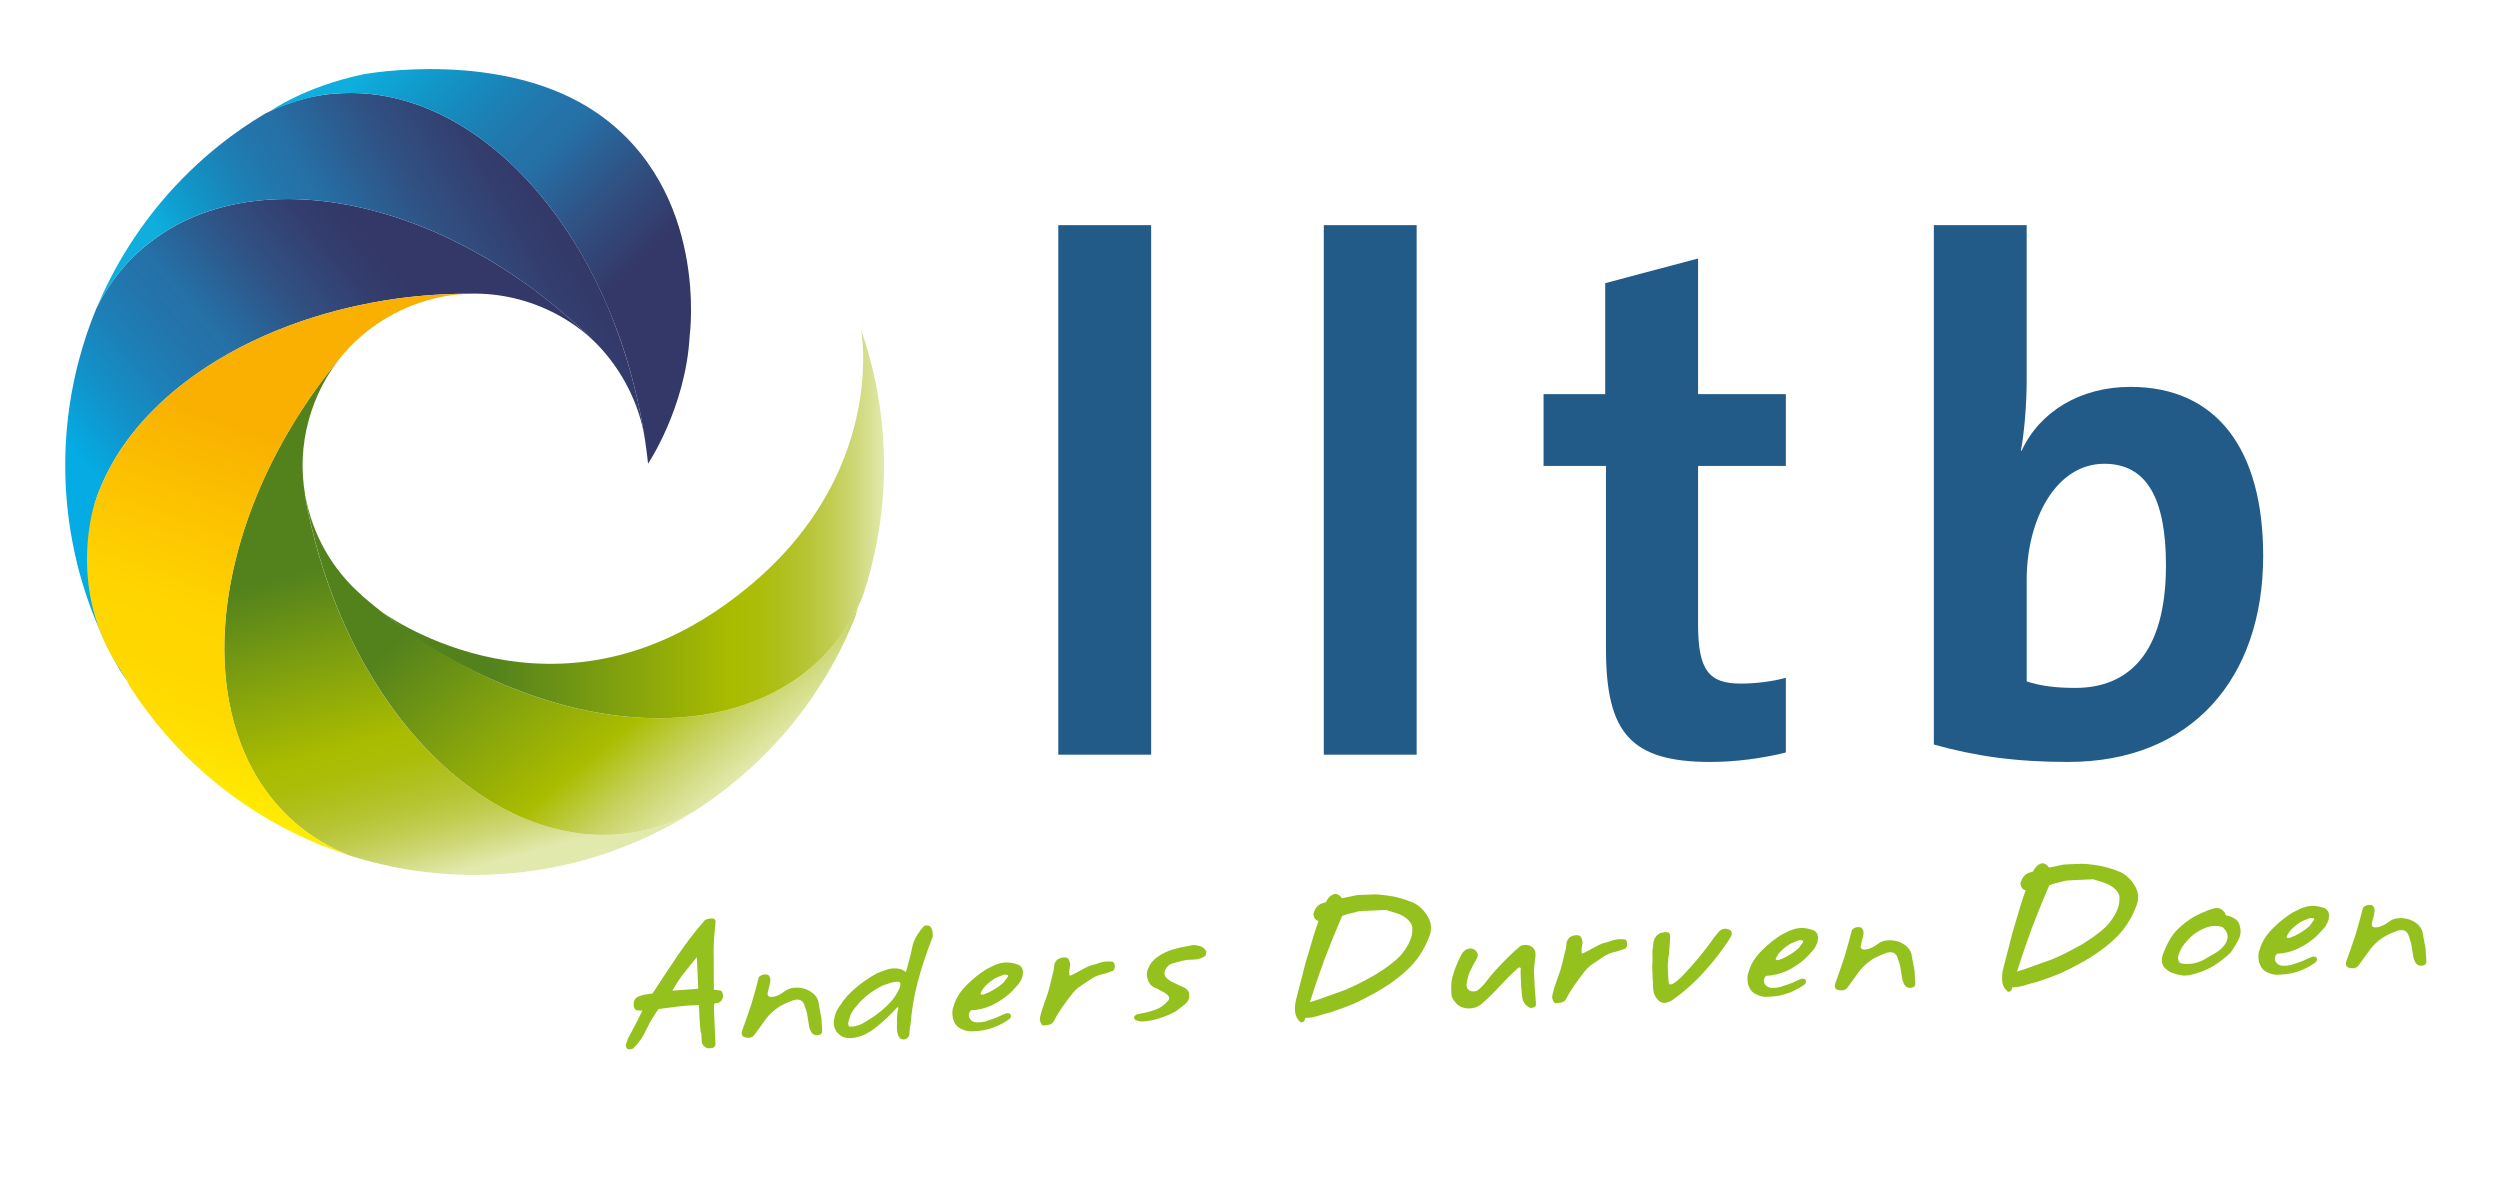
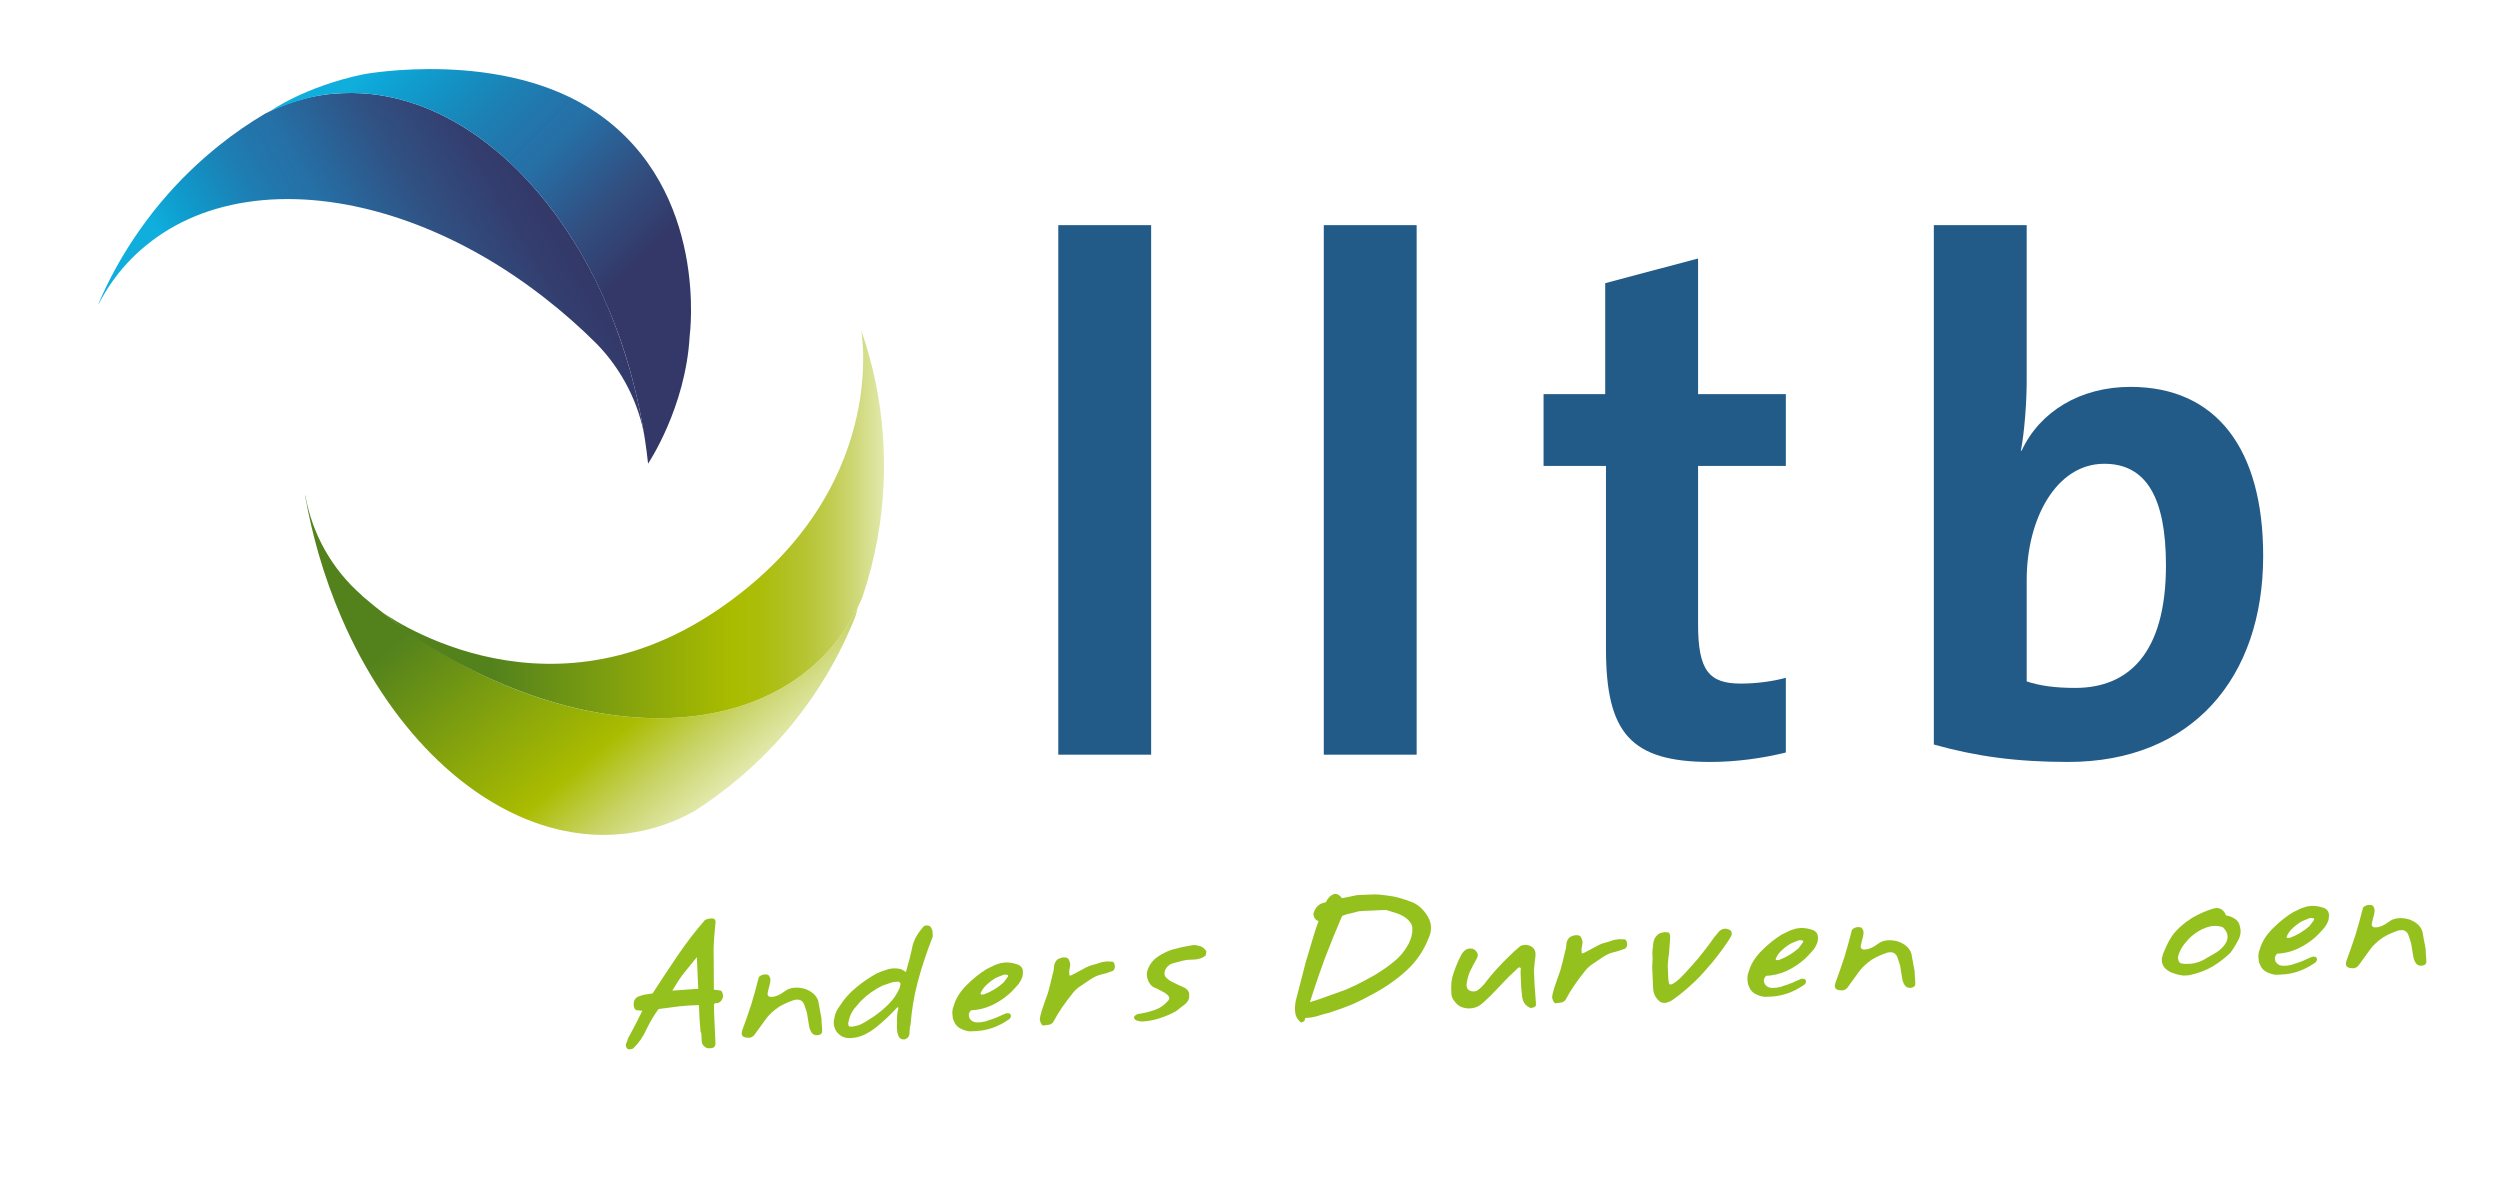
<svg xmlns="http://www.w3.org/2000/svg" version="1.1" id="Laag_1" x="0px" y="0px" viewBox="0 0 595.28 283.46" style="enable-background:new 0 0 595.28 283.46;" xml:space="preserve">
  <style type="text/css">
	.st0{fill:none;}
	.st1{fill:url(#SVGID_1_);}
	.st2{fill:url(#SVGID_00000063605938632172952990000012418701041836807093_);}
	.st3{fill:url(#SVGID_00000178206285214638032120000005572408497132869268_);}
	.st4{fill:url(#SVGID_00000003826604646184865150000000041224682758982820_);}
	.st5{fill:url(#SVGID_00000150822667637278209230000009135996027943056822_);}
	.st6{fill:url(#SVGID_00000090265065103881172300000001533699023441225861_);}
	.st7{fill:url(#SVGID_00000170246431730739684110000018368858511676888224_);}
	.st8{fill:#225B88;}
	.st9{fill:#95C11F;}
</style>
  <rect y="0" class="st0" width="595.28" height="283.46" />
  <g>
    <g>
      <g>
        <linearGradient id="SVGID_1_" gradientUnits="userSpaceOnUse" x1="9.037" y1="136.729" x2="114.114" y2="48.559">
          <stop offset="0.187" style="stop-color:#05ABE3" />
          <stop offset="0.19" style="stop-color:#05AAE2" />
          <stop offset="0.29" style="stop-color:#1291C8" />
          <stop offset="0.38" style="stop-color:#1D7FB6" />
          <stop offset="0.457" style="stop-color:#2374AB" />
          <stop offset="0.511" style="stop-color:#2570A7" />
          <stop offset="0.515" style="stop-color:#256FA5" />
          <stop offset="0.647" style="stop-color:#315082" />
          <stop offset="0.75" style="stop-color:#333E6F" />
          <stop offset="0.813" style="stop-color:#333868" />
        </linearGradient>
-         <path class="st1" d="M29.99,161.7c-0.51-0.71-0.99-1.42-1.46-2.15c-2.23-3.86-4.16-7.87-5.82-11.96     c-7.97-19.62-9.36-41.45-3.88-61.98c1.1-4.11,2.45-8.16,4.1-12.14c0.15-0.3,0.3-0.6,0.45-0.89c2.12-4.12,4.81-7.89,8.14-11.22     c1.31-1.31,2.7-2.5,4.14-3.62c3.81-2.97,8.05-5.29,12.64-6.97c0.47-0.18,0.95-0.33,1.43-0.49c9.24-3.08,19.75-3.66,30.76-1.9     c9.89,1.58,20.16,5.06,30.26,10.32c6.41,3.34,12.74,7.4,18.86,12.16c4.27,3.33,8.44,6.98,12.44,10.97l-0.11-0.11     c-4.86-4.81-11.15-8.47-18.21-10.38c-3.49-0.94-7-1.4-10.45-1.43h-0.29c-6.36,0-12.48,0.35-18.48,1.19     c-7.91,1.11-15.46,2.92-22.51,5.31c-8.3,2.83-15.88,6.48-22.54,10.8c-9.43,6.12-17,13.58-22.04,21.94     c-0.34,0.57-0.67,1.15-0.98,1.72c-1.63,2.94-2.94,5.97-3.92,9.09" />
        <linearGradient id="SVGID_00000160888290630962282440000005796121112555589002_" gradientUnits="userSpaceOnUse" x1="117.93" y1="210.446" x2="83.999" y2="83.812">
          <stop offset="0.038" style="stop-color:#E2E9AD" />
          <stop offset="0.053" style="stop-color:#DCE49D" />
          <stop offset="0.092" style="stop-color:#CDD775" />
          <stop offset="0.131" style="stop-color:#C1CD52" />
          <stop offset="0.172" style="stop-color:#B7C536" />
          <stop offset="0.214" style="stop-color:#B0C020" />
          <stop offset="0.258" style="stop-color:#ACBD0A" />
          <stop offset="0.308" style="stop-color:#AABC00" />
          <stop offset="0.637" style="stop-color:#53821D" />
        </linearGradient>
-         <path style="fill:url(#SVGID_00000160888290630962282440000005796121112555589002_);" d="M165.25,193.18     c-2.37,1.3-4.85,2.42-7.41,3.29c-2.1,0.71-4.25,1.26-6.46,1.65c-4.31,0.76-8.62,0.86-12.9,0.38c-3.38-0.39-6.73-1.16-10.04-2.27     c-0.5-0.17-1-0.35-1.5-0.54c-8.57-3.17-16.75-8.65-24.11-16.01c-8.57-8.58-15.98-19.71-21.56-32.64     c-2.07-4.8-3.89-9.85-5.42-15.11c-1.3-4.52-2.39-9.21-3.25-14.02l0.04-0.16c-0.97-5.69-0.77-11.67,0.84-17.61     c1.6-5.89,4.46-11.3,8.13-15.69l0,0c-4.09,4.87-7.74,9.91-10.96,15.05c-3.17,5.07-5.92,10.23-8.22,15.41     c-3.18,7.15-5.52,14.32-7.03,21.36c-3.15,14.69-2.6,28.74,1.8,40.48c1.32,3.53,2.97,6.88,5,9.95c0.13,0.19,0.28,0.38,0.4,0.57     c2.3,3.36,5.01,6.42,8.18,9.08c3.74,3.14,7.91,5.56,12.39,7.33c2.54,0.82,5.11,1.52,7.69,2.12c1.89,0.44,3.78,0.82,5.68,1.15     c13.38,2.28,27.1,1.73,40.21-1.55c5.11-1.28,10.12-2.98,14.99-5.08C156.41,198.29,160.92,195.93,165.25,193.18" />
        <linearGradient id="SVGID_00000114051744764716967810000006370662038863098005_" gradientUnits="userSpaceOnUse" x1="42.901" y1="189.081" x2="89.432" y2="61.239">
          <stop offset="0" style="stop-color:#FFED00" />
          <stop offset="0.022" style="stop-color:#FFEA00" />
          <stop offset="0.108" style="stop-color:#FFDE00" />
          <stop offset="0.2" style="stop-color:#FFD700" />
          <stop offset="0.302" style="stop-color:#FFD500" />
          <stop offset="0.648" style="stop-color:#F9B000" />
        </linearGradient>
-         <path style="fill:url(#SVGID_00000114051744764716967810000006370662038863098005_);" d="M27.04,156.96     c-10.75-18.23-4.54-36.99-4.54-36.99c0.98-3.12,2.3-6.16,3.92-9.09c0.31-0.58,0.64-1.15,0.98-1.72     c5.04-8.36,12.6-15.83,22.04-21.95c6.66-4.32,14.24-7.97,22.54-10.79c7.05-2.4,14.59-4.21,22.51-5.31     c6-0.84,12.41-1.19,18.77-1.19l-0.4,0c-12.04,0.04-23.56,5.51-31.22,14.53l0,0c-4.09,4.87-7.75,9.91-10.96,15.05     c-3.17,5.07-5.92,10.23-8.22,15.41c-3.18,7.15-5.52,14.32-7.03,21.36c-3.14,14.69-2.6,28.74,1.8,40.48     c1.32,3.53,2.97,6.88,5,9.95c0.13,0.19,0.28,0.38,0.41,0.57c2.29,3.36,5.01,6.42,8.18,9.08c3.74,3.14,7.91,5.56,12.39,7.33     c-2.23-0.71-4.43-1.51-6.61-2.38c-9.29-3.75-18.18-8.97-26.26-15.77c-3.89-3.26-7.46-6.76-10.7-10.47     c-3.15-3.58-5.99-7.37-8.53-11.29c-0.38-0.68-0.75-1.36-1.1-2.06" />
        <linearGradient id="SVGID_00000087406553021369654020000007633804935751893898_" gradientUnits="userSpaceOnUse" x1="41.714" y1="104.365" x2="133.24" y2="51.522">
          <stop offset="0.2" style="stop-color:#0FAEDD" />
          <stop offset="0.258" style="stop-color:#0EA0D1" />
          <stop offset="0.348" style="stop-color:#158DC0" />
          <stop offset="0.43" style="stop-color:#1E7DB2" />
          <stop offset="0.5" style="stop-color:#2374AA" />
          <stop offset="0.549" style="stop-color:#2570A7" />
          <stop offset="0.556" style="stop-color:#256FA5" />
          <stop offset="0.752" style="stop-color:#315082" />
          <stop offset="0.906" style="stop-color:#333E6F" />
          <stop offset="1" style="stop-color:#333868" />
        </linearGradient>
        <path style="fill:url(#SVGID_00000087406553021369654020000007633804935751893898_);" d="M150.94,91.66     c1.08,4.24,1.97,8.59,2.64,13.07l-0.04-0.3c-1.34-8.43-5.56-16.54-11.5-22.6l0,0c-4-4-8.18-7.65-12.45-10.97     c-6.11-4.76-12.44-8.83-18.85-12.17c-10.1-5.26-20.37-8.73-30.26-10.31c-11.01-1.76-21.52-1.17-30.76,1.9     c-0.48,0.16-0.96,0.31-1.43,0.49c-4.58,1.68-8.82,4-12.63,6.97c-1.44,1.12-2.83,2.31-4.13,3.62c-3.33,3.33-6.02,7.1-8.15,11.22     c0.04-0.14,0.08-0.28,0.13-0.42c2.34-5.42,5.2-10.69,8.59-15.72c1.91-2.84,3.98-5.61,6.24-8.3c4.25-5.07,8.91-9.58,13.88-13.55     c3.48-2.79,7.13-5.29,10.9-7.53c0.9-0.46,1.81-0.88,2.73-1.28c3.5-1.5,7.16-2.6,10.99-3.17c1.62-0.24,3.23-0.37,4.84-0.43     c5.83-0.24,11.61,0.66,17.22,2.59l0.49,0.16c11.46,4.08,22.19,12.38,31.11,23.78c5.64,7.2,10.56,15.62,14.49,25     C147.33,79.37,149.34,85.38,150.94,91.66" />
        <linearGradient id="SVGID_00000114035514585736320490000007593951487919589770_" gradientUnits="userSpaceOnUse" x1="84.029" y1="6.811" x2="170.965" y2="93.747">
          <stop offset="0.077" style="stop-color:#0FAEDD" />
          <stop offset="0.116" style="stop-color:#0EA5D6" />
          <stop offset="0.218" style="stop-color:#1490C2" />
          <stop offset="0.309" style="stop-color:#1D7FB3" />
          <stop offset="0.384" style="stop-color:#2374AA" />
          <stop offset="0.434" style="stop-color:#2570A7" />
          <stop offset="0.59" style="stop-color:#324E80" />
          <stop offset="0.714" style="stop-color:#333868" />
        </linearGradient>
        <path style="fill:url(#SVGID_00000114035514585736320490000007593951487919589770_);" d="M164.22,79.98     c0,0,4.72-34.43-21.86-52.94c-22.39-15.59-55.78-9.36-55.78-9.36c-13.97,2.91-22.15,8.73-22.15,8.73c3.5-1.5,8.57-3.22,12.4-3.8     c1.61-0.24,3.23-0.37,4.84-0.43c5.83-0.24,11.61,0.66,17.22,2.59c0.16,0.06,0.33,0.1,0.49,0.16     c11.46,4.07,22.18,12.38,31.11,23.78c5.63,7.2,10.55,15.62,14.48,25c2.38,5.66,4.38,11.67,5.97,17.95     c1.08,4.24,1.97,8.59,2.64,13.07c0.29,1.9,0.53,3.79,0.73,5.67C154.31,110.4,163.28,97.1,164.22,79.98z" />
        <linearGradient id="SVGID_00000036945278802269606310000015241605479450178740_" gradientUnits="userSpaceOnUse" x1="174.09" y1="186.854" x2="98.217" y2="96.432">
          <stop offset="0" style="stop-color:#E2E9AD" />
          <stop offset="0.106" style="stop-color:#C8D366" />
          <stop offset="0.225" style="stop-color:#AABC00" />
          <stop offset="0.654" style="stop-color:#53821D" />
        </linearGradient>
        <path style="fill:url(#SVGID_00000036945278802269606310000015241605479450178740_);" d="M204.26,144.58     c-1.68,3.43-3.76,6.66-6.29,9.61c-1.59,1.84-3.32,3.51-5.15,5.04c-4.34,3.64-9.35,6.42-14.83,8.35c-0.92,0.33-1.86,0.64-2.8,0.92     c-8.86,2.61-18.86,3.17-29.33,1.76c-7.25-0.99-14.72-2.92-22.21-5.77c-8.9-3.39-17.82-8.08-26.38-14.06     c-3.75-2.61-7.44-5.46-11.03-8.55l-0.06-0.11c-7.04-6.11-11.8-14.5-13.45-23.68l-0.1-0.17c0.85,4.81,1.95,9.49,3.25,14.02     c1.52,5.27,3.35,10.31,5.42,15.12c5.57,12.92,12.99,24.04,21.56,32.63c7.35,7.36,15.54,12.85,24.1,16.01     c0.5,0.18,1,0.37,1.5,0.54c3.3,1.11,6.65,1.87,10.04,2.26c4.27,0.49,8.59,0.39,12.9-0.38c2.21-0.39,4.36-0.94,6.46-1.65     c2.57-0.87,5.04-1.98,7.42-3.29c3.71-2.36,7.28-5,10.7-7.9c4.17-3.53,8.11-7.44,11.75-11.77c3.42-4.07,6.43-8.35,9.08-12.78     c2.7-4.51,4.98-9.18,6.87-13.97C203.89,146.05,204.07,145.31,204.26,144.58" />
        <linearGradient id="SVGID_00000178163855265583857310000000144888360702567584_" gradientUnits="userSpaceOnUse" x1="210.497" y1="124.855" x2="90.638" y2="124.855">
          <stop offset="0" style="stop-color:#E2E9AD" />
          <stop offset="0.016" style="stop-color:#DCE49D" />
          <stop offset="0.06" style="stop-color:#CDD775" />
          <stop offset="0.104" style="stop-color:#C1CD52" />
          <stop offset="0.15" style="stop-color:#B7C536" />
          <stop offset="0.197" style="stop-color:#B0C020" />
          <stop offset="0.246" style="stop-color:#ACBD0A" />
          <stop offset="0.302" style="stop-color:#AABC00" />
          <stop offset="0.78" style="stop-color:#53821D" />
        </linearGradient>
        <path style="fill:url(#SVGID_00000178163855265583857310000000144888360702567584_);" d="M90.64,145.51l6.32,4.92     c8.57,5.97,17.79,10.66,26.69,14.05c7.49,2.85,14.96,4.78,22.21,5.77c10.48,1.42,20.47,0.86,29.33-1.76     c0.95-0.28,1.88-0.59,2.81-0.92c5.48-1.94,10.48-4.72,14.83-8.35c1.83-1.53,3.55-3.2,5.15-5.04c2.54-2.94,4.61-6.18,6.29-9.61     c0.37-0.76,0.73-1.52,1.05-2.31c1.57-4.63,2.79-9.35,3.64-14.11c2.97-16.54,1.64-33.61-3.88-49.46c0,0,7.08,38.72-34.52,66.75     C128.44,173.8,90.64,145.51,90.64,145.51z" />
      </g>
      <g>
        <path class="st8" d="M251.99,179.7V53.61h22.11V179.7H251.99z" />
        <path class="st8" d="M315.21,179.7V53.61h22.11V179.7H315.21z" />
        <path class="st8" d="M407.27,181.43c-19,0-24.87-6.91-24.87-26.95v-43.53h-14.86v-17.1h14.68V67.42l22.11-5.87v32.3h20.9v17.1     h-20.9v37.66c0,11.05,2.59,14.16,10.19,14.16c3.63,0,7.6-0.52,10.71-1.38v17.79C419.71,180.56,413.31,181.43,407.27,181.43z" />
        <path class="st8" d="M492.43,181.43c-12.44,0-22.11-1.38-31.96-4.15V53.61h22.11v36.96c0,5.18-0.52,12.26-1.38,16.75h0.17     c4.32-9.33,13.99-15.2,25.91-15.2c20.55,0,31.61,14.86,31.61,40.25C538.89,161.39,521.96,181.43,492.43,181.43z M501.06,110.43     c-11.57,0-18.48,13.3-18.48,27.64v24.18c3.11,1.04,6.74,1.55,11.57,1.55c12.44,0,21.59-7.95,21.59-29.19     C515.74,118.55,511.08,110.43,501.06,110.43z" />
      </g>
    </g>
    <g>
      <path class="st9" d="M169.98,235.66l1.29,0.15c0.43-0.02,0.7,0.26,0.82,0.84l0.09,0.45c0.01,0.28-0.09,0.61-0.3,0.97    c-0.21,0.37-0.55,0.64-1.01,0.8l-0.25-0.02l-0.14,0.01c-0.31,0.01-0.47,0.18-0.48,0.51l0.02,0.52l-0.01,0.56l0.36,8.24    c-0.12,0.5-0.4,0.79-0.84,0.88l-0.59,0.03c-0.33,0.01-0.54,0-0.63-0.04c-0.79-0.39-1.2-0.95-1.23-1.7l-0.05-1.08    c-0.01-0.23-0.02-0.46-0.03-0.7c-0.1-0.23-0.16-0.39-0.2-0.48l-0.24-3.1l-0.14-3.18l-2.47,0.11l-2.36,0.21l-4.79,0.63    c-1.01,1.37-1.98,3-2.9,4.88c-0.76,1.74-1.83,3.25-3.19,4.55l-0.73,0.17c-0.28,0.01-0.52-0.07-0.71-0.25    c-0.12-0.16-0.21-0.38-0.27-0.65l0.08-0.49c0.2-0.33,0.33-0.71,0.41-1.14l1.75-3.26l1.71-3.4l-1.16-0.12    c-0.4,0.02-0.68-0.25-0.84-0.8l-0.06-0.56l0.04-0.63c0.1-0.42,0.33-0.78,0.69-1.08c0.43-0.25,1.02-0.46,1.76-0.64l2.01-0.3    l2.89-4.43l2.99-4.47c2.1-3.1,4.3-5.96,6.59-8.58l0.58-0.23c0.25-0.08,0.58-0.13,0.97-0.15c0.63-0.03,0.96,0.24,0.98,0.8    l-0.37,4.11c-0.04,0.68-0.08,1.36-0.09,2.03c-0.02,0.68-0.01,1.33,0.01,1.96L169.98,235.66z M160.09,235.88l6.17-0.44l-0.33-7.54    l-3.13,3.87c-0.47,0.61-0.92,1.23-1.35,1.88C161.03,234.3,160.58,235.04,160.09,235.88z" />
      <path class="st9" d="M183.31,237.36l0.46,0.01c0.93-0.04,1.95-0.48,3.06-1.32c0.68-0.54,1.51-0.84,2.51-0.88    c0.67-0.03,1.37,0.04,2.07,0.22c0.71,0.18,1.42,0.54,2.15,1.1c0.6,0.49,1.03,1.1,1.27,1.83l0.32,1.77l0.45,2.43l0.06,1.33    l0.09,1.19l0,0.7c-0.05,0.38-0.37,0.62-0.95,0.74c-0.58,0.09-1.06-0.06-1.45-0.46c-0.3-0.41-0.52-0.9-0.66-1.48l-0.47-2.85    c-0.01-0.33-0.11-0.73-0.3-1.21l-0.4-1.21c-0.32-0.87-0.91-1.29-1.77-1.25c-0.4,0.02-0.74,0.09-1.04,0.22    c-1.31,0.48-2.38,0.98-3.22,1.5c-1.38,0.92-2.46,1.94-3.23,3.04l-2.61,3.61c-0.35,0.46-0.8,0.7-1.33,0.72l-0.77-0.07    c-0.61-0.11-0.93-0.43-0.95-0.94c-0.01-0.19,0.04-0.44,0.14-0.78c0.81-2.2,1.53-4.26,2.15-6.18l0.85-2.91l0.84-3.18    c0.05-0.49,0.5-0.84,1.35-1.04l0.84,0.07c0.24,0.06,0.45,0.35,0.63,0.88c0.08,0.28,0.05,0.72-0.08,1.33l-0.27,0.99l-0.21,0.88    l-0.08,0.49C182.77,237.01,182.96,237.24,183.31,237.36z" />
      <path class="st9" d="M222.11,222.98l-1.07,2.84l-0.96,2.8c-0.56,1.61-1.12,3.5-1.68,5.67c-0.78,3.02-1.3,6.21-1.58,9.58l-0.2,1.02    l-0.06,1.02c0.03,0.72-0.31,1.24-1.02,1.55c-0.49,0.09-0.9,0.02-1.23-0.23c-0.44-0.45-0.68-1.21-0.73-2.28l-0.02-0.56l0.04-0.67    c-0.04-0.86-0.03-1.54,0.02-2.03c0.05-0.49,0.15-1.06,0.31-1.69c-0.1-0.11-0.18-0.17-0.25-0.16c-1.65,1.8-3.35,3.4-5.11,4.8    c-0.97,0.77-1.95,1.37-2.93,1.81c-0.98,0.44-2.01,0.68-3.08,0.73c-0.7,0.03-1.3-0.06-1.81-0.27c-0.51-0.21-1.02-0.62-1.54-1.23    c-0.42-0.63-0.65-1.3-0.68-2c-0.02-0.42,0.02-0.81,0.12-1.16c0.16-1.08,0.61-2.09,1.34-3.04c0.98-1.58,2.29-3.06,3.94-4.41    c1.46-1.21,3.07-2.31,4.82-3.29l1.13-0.47l1.72-0.57l0.8-0.14l0.49-0.02c0.56-0.02,1.15,0.05,1.76,0.24l0.68,0.39l0.39,0.23    c0.73-2.53,1.23-4.51,1.51-5.96c0.28-1.45,1.1-2.99,2.48-4.64c0.22-0.31,0.52-0.48,0.89-0.49c0.26-0.01,0.53,0.05,0.81,0.17    c0.19,0.16,0.39,0.5,0.6,1.02l0.05,0.45l0.03,0.59L222.11,222.98z M214.24,235.19l0.17-0.82c0.06-0.19-0.08-0.39-0.41-0.62    l-0.84,0.04c-0.37,0.02-0.76,0.1-1.18,0.26l-1.86,0.64c-1.94,0.95-3.66,2.18-5.16,3.69l-1.53,1.78c-0.42,0.53-0.78,1.18-1.07,1.93    c-0.02,0.07-0.09,0.31-0.21,0.73c-0.12,0.41-0.18,0.71-0.17,0.9c0.01,0.26,0.05,0.45,0.11,0.57c0.06,0.13,0.31,0.18,0.72,0.16    c0.33-0.01,0.78-0.1,1.35-0.25c0.58-0.15,1.23-0.46,1.95-0.91l2.01-1.29c1.36-0.95,2.56-1.96,3.59-3.03    C212.77,237.91,213.6,236.65,214.24,235.19z" />
      <path class="st9" d="M240.39,236.58c-1.33,1.17-2.8,2.13-4.42,2.88c-1.53,0.67-3.11,1.04-4.74,1.11    c-0.38,0.34-0.56,0.74-0.54,1.18c0.01,0.26,0.07,0.49,0.17,0.69c0.2,0.34,0.46,0.6,0.79,0.77c0.32,0.17,0.73,0.25,1.22,0.23    l0.45-0.02c0.12,0,0.23-0.01,0.35-0.02c0.16-0.05,0.33-0.09,0.5-0.11c0.17-0.02,0.32-0.04,0.45-0.07    c0.13-0.03,0.34-0.11,0.64-0.23c0.83-0.24,1.6-0.52,2.31-0.82l0.89-0.42l1.1-0.46c0.51-0.09,0.86-0.01,1.06,0.23l0.09,0.38    c0.01,0.32-0.17,0.62-0.56,0.89c-2.49,1.7-5.11,2.62-7.86,2.73l-0.66,0.03l-0.66,0.03c-0.7-0.04-1.43-0.25-2.2-0.64    c-0.71-0.32-1.24-0.87-1.58-1.65l-0.31-0.79l-0.11-1.01c-0.02-0.42-0.01-0.72,0.03-0.91c0.01-0.26,0.1-0.59,0.27-0.99    c0.48-1.77,1.51-3.44,3.07-5c1.56-1.56,3.16-2.85,4.8-3.85l2.06-1l1.28-0.41l1.04-0.15c1.05-0.04,2.09,0.13,3.14,0.53    c0.71,0.32,1.09,0.89,1.12,1.73l-0.1,1.02c-0.29,0.89-0.73,1.66-1.33,2.29l-0.94,1.02L240.39,236.58z M238.88,234.04l0.36-0.47    l0.59-0.79c0.13-0.15,0.21-0.3,0.22-0.46c-0.01-0.19-0.35-0.27-1.02-0.24l-1.1,0.43l-0.55,0.23l-0.48,0.23    c-0.32,0.2-0.64,0.42-0.97,0.67c-0.33,0.25-0.66,0.53-1,0.85c-0.63,0.57-1.09,1.2-1.39,1.91c-0.11,0.26-0.05,0.4,0.16,0.41    l0.56-0.02C235.96,236.16,237.49,235.24,238.88,234.04z" />
      <path class="st9" d="M254.65,232.31c0.19,0.06,0.95-0.29,2.27-1.04c1.33-0.76,2.27-1.22,2.82-1.38l1.34-0.37l1.17-0.4l1.25-0.19    l1.4,0.04c0.17,0.06,0.32,0.23,0.47,0.51l0.1,0.77c-0.05,0.42-0.21,0.73-0.48,0.93c-1.03,0.4-1.95,0.68-2.74,0.85    c-0.8,0.18-1.66,0.56-2.59,1.16l-1.16,0.79l-1.12,0.75c-0.77,0.48-1.45,1.09-2.02,1.84l-1.29,1.67l-1.19,1.66    c-0.75,1.08-1.44,2.24-2.09,3.46c-0.22,0.31-0.55,0.53-0.99,0.64l-1.18,0.16c-0.23,0.06-0.41,0-0.53-0.15l-0.3-0.48l-0.21-0.76    l0.11-0.74l0.18-0.68l0.21-0.78l0.71-2.07l0.75-2.11c0.18-0.62,0.36-1.3,0.54-2.03c0.28-1.09,0.47-1.87,0.56-2.35    c0.19-0.55,0.3-1.14,0.34-1.78c-0.02-0.54,0.2-1.09,0.67-1.65c0.2-0.22,0.65-0.41,1.35-0.59l0.39-0.02c0.42-0.02,0.76,0.1,1,0.35    c0.28,0.47,0.43,0.95,0.45,1.44l-0.11,0.63l-0.14,0.91L254.65,232.31z" />
      <path class="st9" d="M287.11,227.49c-0.34,0.29-0.74,0.52-1.19,0.69c-0.46,0.17-0.93,0.26-1.42,0.29l-0.63,0.03l-0.45,0.02    l-0.63,0.03l-1.15,0.19l-2.47,0.67c-0.77,0.22-1.35,0.76-1.76,1.62c-0.06,0.17-0.11,0.42-0.14,0.78c0.01,0.33,0.12,0.61,0.32,0.86    c0.32,0.38,0.78,0.74,1.36,1.06l1.52,0.74l1.55,0.7c0.51,0.26,0.88,0.66,1.11,1.21l0.03,0.77c0.03,0.72-0.27,1.35-0.9,1.89    l-2.3,1.78c-1.28,0.69-2.6,1.25-3.98,1.68c-1.38,0.43-2.75,0.68-4.1,0.74l-0.56-0.08l-0.57-0.15c-0.35-0.05-0.6-0.29-0.73-0.7    c-0.01-0.28,0.26-0.56,0.8-0.84c1.41-0.2,2.77-0.52,4.07-0.96c1.3-0.44,2.4-1.21,3.31-2.29c0.13-0.17,0.21-0.37,0.22-0.6    c-0.02-0.35-0.35-0.74-1-1.18l-2.04-1.1c-0.92-0.24-1.59-0.86-2-1.87c-0.18-0.48-0.28-0.91-0.3-1.28    c-0.02-0.54,0.07-1.04,0.29-1.52c0.44-1.16,1.2-2.11,2.26-2.84c1.07-0.73,2.21-1.3,3.44-1.71l2.33-0.59l2.71-0.5    c0.49-0.02,1.03,0.06,1.62,0.24c0.59,0.18,1.1,0.59,1.52,1.23L287.11,227.49z" />
      <path class="st9" d="M310.81,242.4l-0.12,0.36l-0.06,0.28c-0.13,0.15-0.33,0.27-0.58,0.38c-0.21,0.08-0.38,0.02-0.53-0.19    c-0.73-0.67-1.11-1.51-1.16-2.54c-0.05-1.07,0.06-2.07,0.33-2.99l1.47-5.66c0.43-1.86,0.93-3.64,1.48-5.35l1.1-3.72    c0.39-1.32,0.8-2.54,1.24-3.66c-0.71-0.18-1.13-0.73-1.26-1.66c0.3-1.2,0.93-2.03,1.89-2.5l1.1-0.33    c0.19-0.43,0.45-0.82,0.79-1.19c0.33-0.36,0.78-0.63,1.33-0.79c0.63-0.03,1.2,0.32,1.72,1.04l1.7-0.35l1.84-0.39    c0.51-0.02,1.19-0.05,2.03-0.09c0.84-0.04,1.41-0.06,1.71-0.07c0.88-0.04,1.94,0.03,3.16,0.21c1.1,0.12,2.2,0.32,3.3,0.63    c1.1,0.3,2.2,0.69,3.32,1.15c1.43,0.73,2.59,1.88,3.47,3.45c0.2,0.39,0.36,0.76,0.47,1.12c0.11,0.36,0.17,0.76,0.19,1.2    c0.04,0.82-0.13,1.63-0.49,2.44c-1.19,3.13-2.98,5.77-5.36,7.93c-2.38,2.16-5.07,4.04-8.08,5.63c-1.43,0.81-2.97,1.59-4.62,2.33    c-1.54,0.65-3.38,1.33-5.54,2.03c-1.29,0.31-2.35,0.62-3.18,0.91l-1.28,0.27L310.81,242.4z M319.58,218.09    c-1.4,3.23-2.76,6.57-4.08,10.02c-0.29,0.78-0.76,2.08-1.39,3.88c-0.63,1.81-1.37,4.02-2.21,6.64l2.07-0.65l2.07-0.75l4.34-1.55    l2.47-1.12l2.43-1.26l2.22-1.22l2.18-1.42c1.67-1.17,2.9-2.18,3.68-3.03c0.78-0.85,1.47-1.84,2.08-2.96    c0.3-0.62,0.53-1.23,0.69-1.85c0.06-0.3,0.1-0.6,0.14-0.88c0.03-0.28,0.04-0.6,0.03-0.95c-0.02-0.49-0.22-0.99-0.61-1.5    c-0.38-0.51-0.95-0.98-1.69-1.41c-0.45-0.26-1.01-0.49-1.67-0.7l-2.3-0.71l-0.73,0.03l-0.63,0.03l-0.56,0.02l-0.45,0.02    l-0.38,0.02l-1.33,0.06l-1.26,0.05c-0.47,0.02-0.81,0.05-1.05,0.08c-0.23,0.03-0.64,0.13-1.21,0.3c-0.81,0.18-1.36,0.3-1.66,0.39    C320.23,217.88,319.83,218.01,319.58,218.09z" />
      <path class="st9" d="M365.35,229.91l-0.09,1.2l0.05,1.26l0.09,2.09l0.34,4.64c0.02,0.4-0.17,0.65-0.56,0.76l-0.52,0.16l-0.42-0.09    c-0.29-0.13-0.55-0.3-0.79-0.52c-0.66-0.6-1.01-1.44-1.05-2.53l-0.17-1.56l-0.06-1.32l-0.07-1.61l-0.03-0.73    c-0.01-0.3,0.01-0.64,0.06-1.02c-0.08-0.21-0.19-0.31-0.33-0.3l-0.31,0.12c-1.61,1.47-3.02,2.87-4.24,4.2    c-1.62,1.76-3.01,3.14-4.17,4.14c-0.89,0.83-1.91,1.26-3.04,1.31l-0.73,0l-0.84-0.17c-0.77-0.18-1.43-0.61-1.97-1.31    c-0.27-0.29-0.49-0.62-0.65-0.97c-0.17-0.35-0.26-0.76-0.28-1.23c-0.05-1.07-0.03-1.95,0.04-2.63c0.08-0.68,0.27-1.46,0.58-2.35    c0.31-0.89,0.62-1.68,0.93-2.38c0.31-0.7,0.64-1.38,1.01-2.02c0.5-0.77,1.14-1.17,1.91-1.2l0.56,0.05c0.59,0.18,1,0.58,1.24,1.2    c0.06,0.3,0.05,0.56-0.04,0.77l-0.32,0.68l-0.71,1.25l-0.8,1.64c-0.38,0.86-0.64,1.89-0.78,3.11c0.03,0.7,0.31,1.15,0.83,1.36    c0.29,0.13,0.59,0.18,0.92,0.17l0.69-0.14c0.88-0.6,1.67-1.38,2.35-2.35c0.66-0.87,1.39-1.74,2.19-2.62    c1.18-1.29,2.14-2.29,2.88-3c0.94-0.95,1.95-1.87,3.03-2.76c0.34-0.13,0.7-0.21,1.07-0.22c0.63-0.03,1.22,0.17,1.78,0.59    c0.44,0.4,0.67,0.92,0.7,1.55l-0.01,0.53l-0.17,1.27L365.35,229.91z" />
      <path class="st9" d="M376.63,227.02c0.19,0.06,0.95-0.29,2.27-1.04c1.33-0.76,2.27-1.22,2.82-1.38l1.34-0.37l1.17-0.4l1.25-0.2    l1.4,0.04c0.17,0.06,0.32,0.23,0.47,0.51l0.1,0.77c-0.05,0.42-0.21,0.73-0.48,0.93c-1.03,0.4-1.95,0.68-2.74,0.86    c-0.8,0.17-1.66,0.56-2.59,1.16l-1.15,0.79l-1.12,0.75c-0.77,0.48-1.45,1.09-2.02,1.84l-1.29,1.67l-1.19,1.66    c-0.75,1.08-1.44,2.24-2.09,3.46c-0.22,0.31-0.55,0.53-0.99,0.64l-1.18,0.16c-0.23,0.06-0.41,0-0.53-0.15l-0.3-0.48l-0.21-0.76    l0.11-0.75l0.18-0.68l0.21-0.78l0.71-2.07l0.75-2.11c0.18-0.62,0.36-1.29,0.54-2.03c0.28-1.09,0.47-1.88,0.56-2.35    c0.19-0.55,0.3-1.14,0.34-1.77c-0.02-0.54,0.2-1.09,0.67-1.65c0.2-0.22,0.65-0.42,1.35-0.59l0.39-0.02c0.42-0.02,0.76,0.1,1,0.35    c0.28,0.47,0.43,0.95,0.45,1.44l-0.11,0.63l-0.14,0.92L376.63,227.02z" />
      <path class="st9" d="M411.61,223.9l-1.31,1.91l-1.22,1.63l-1.32,1.67l-1.46,1.68c-0.55,0.65-1.13,1.29-1.73,1.91    c-0.6,0.62-1.27,1.26-2.01,1.93c-1.34,1.23-2.77,2.38-4.28,3.45c-0.41,0.3-0.92,0.53-1.54,0.7l-0.42,0.02    c-0.46,0.02-0.86-0.11-1.2-0.4c-0.94-0.8-1.44-1.84-1.49-3.12l-0.08-1.85l-0.04-0.84l-0.04-0.98l-0.06-1.36l0.09-1.96l-0.05-1.15    c-0.01-0.28,0.01-0.65,0.06-1.1c0.05-0.46,0.09-0.84,0.13-1.14c0.08-1.29,0.65-2.2,1.7-2.73c0.28-0.08,0.65-0.16,1.11-0.22    l0.77,0.07c0.28,0.04,0.44,0.4,0.47,1.1l-0.17,2.6l-0.09,1.05c0.01,0.26-0.05,0.69-0.17,1.3l-0.15,1.82l0.09,2.13l0.06,1.33    l0.14,0.76c0.08,0.28,0.25,0.37,0.5,0.29c0.74-0.17,1.85-1.07,3.35-2.7l1.9-2.11l1.27-1.46l1.92-2.43l0.86-1.16l0.96-1.34    l1.1-1.34c0.42-0.46,0.95-0.71,1.58-0.73c0.56,0.05,1.02,0.24,1.39,0.57l0.13,0.56c0.01,0.21-0.04,0.42-0.15,0.64L411.61,223.9z" />
      <path class="st9" d="M429.71,228.37c-1.32,1.17-2.8,2.13-4.42,2.88c-1.53,0.67-3.12,1.04-4.74,1.11    c-0.38,0.34-0.56,0.74-0.54,1.18c0.01,0.26,0.07,0.49,0.17,0.69c0.2,0.34,0.46,0.6,0.79,0.77c0.32,0.17,0.73,0.25,1.22,0.23    l0.45-0.02c0.12-0.01,0.23-0.01,0.35-0.02c0.16-0.05,0.33-0.09,0.5-0.11c0.17-0.02,0.32-0.04,0.45-0.07    c0.13-0.03,0.34-0.11,0.64-0.23c0.83-0.24,1.6-0.52,2.31-0.82l0.89-0.42l1.1-0.46c0.51-0.09,0.86-0.01,1.06,0.23l0.09,0.38    c0.01,0.32-0.17,0.62-0.56,0.89c-2.49,1.7-5.11,2.61-7.86,2.73l-0.66,0.03l-0.66,0.03c-0.7-0.04-1.43-0.25-2.2-0.64    c-0.71-0.32-1.24-0.87-1.58-1.65l-0.31-0.79l-0.11-1.01c-0.02-0.42-0.01-0.72,0.03-0.91c0.01-0.26,0.1-0.59,0.27-0.99    c0.48-1.77,1.51-3.44,3.07-5c1.56-1.56,3.16-2.85,4.8-3.85l2.05-1l1.28-0.41l1.04-0.15c1.05-0.05,2.09,0.13,3.14,0.53    c0.71,0.32,1.09,0.89,1.12,1.73l-0.1,1.02c-0.29,0.89-0.73,1.66-1.33,2.29l-0.94,1.02L429.71,228.37z M428.21,225.84l0.36-0.47    l0.59-0.79c0.13-0.15,0.21-0.3,0.22-0.46c-0.01-0.19-0.35-0.27-1.02-0.24l-1.1,0.43l-0.55,0.23l-0.48,0.23    c-0.32,0.2-0.64,0.42-0.97,0.67c-0.33,0.25-0.66,0.53-1,0.85c-0.63,0.57-1.09,1.2-1.39,1.91c-0.11,0.26-0.05,0.4,0.16,0.41    l0.56-0.02C425.28,227.96,426.81,227.04,428.21,225.84z" />
      <path class="st9" d="M443.6,226.08l0.46,0.01c0.93-0.04,1.95-0.48,3.06-1.32c0.68-0.54,1.51-0.84,2.51-0.88    c0.67-0.03,1.37,0.04,2.07,0.22c0.71,0.18,1.42,0.54,2.15,1.1c0.6,0.49,1.03,1.1,1.27,1.83l0.32,1.77l0.45,2.43l0.06,1.33    l0.09,1.19l0,0.7c-0.05,0.38-0.37,0.62-0.95,0.74c-0.58,0.09-1.06-0.06-1.45-0.46c-0.3-0.41-0.52-0.9-0.66-1.48l-0.47-2.85    c-0.01-0.33-0.11-0.73-0.3-1.21l-0.4-1.21c-0.32-0.87-0.91-1.29-1.77-1.25c-0.4,0.02-0.74,0.09-1.04,0.22    c-1.31,0.48-2.38,0.98-3.22,1.5c-1.38,0.92-2.46,1.94-3.23,3.04l-2.61,3.61c-0.35,0.46-0.8,0.7-1.33,0.72l-0.77-0.07    c-0.61-0.11-0.93-0.43-0.95-0.94c-0.01-0.19,0.04-0.44,0.14-0.77c0.81-2.21,1.53-4.26,2.15-6.18l0.85-2.91l0.84-3.18    c0.05-0.49,0.5-0.84,1.35-1.04l0.84,0.07c0.24,0.06,0.45,0.35,0.63,0.88c0.08,0.28,0.05,0.72-0.08,1.33l-0.27,0.99l-0.21,0.88    l-0.08,0.49C443.06,225.73,443.25,225.95,443.6,226.08z" />
-       <path class="st9" d="M479.18,235.11l-0.12,0.36l-0.06,0.28c-0.13,0.15-0.33,0.27-0.58,0.38c-0.21,0.08-0.38,0.02-0.53-0.19    c-0.73-0.67-1.12-1.51-1.16-2.54c-0.05-1.07,0.06-2.07,0.32-2.99l1.47-5.66c0.43-1.86,0.93-3.64,1.48-5.35l1.1-3.72    c0.39-1.32,0.8-2.54,1.24-3.66c-0.71-0.18-1.13-0.73-1.26-1.66c0.3-1.2,0.93-2.03,1.89-2.5l1.11-0.33    c0.19-0.43,0.45-0.82,0.79-1.19c0.33-0.37,0.78-0.63,1.33-0.79c0.63-0.03,1.2,0.32,1.72,1.04l1.7-0.35l1.84-0.39    c0.51-0.02,1.19-0.05,2.03-0.09c0.84-0.04,1.41-0.06,1.71-0.07c0.88-0.04,1.94,0.03,3.16,0.21c1.1,0.12,2.2,0.33,3.3,0.63    c1.1,0.3,2.2,0.69,3.32,1.15c1.43,0.73,2.59,1.88,3.47,3.45c0.2,0.39,0.36,0.76,0.47,1.12c0.11,0.36,0.17,0.76,0.19,1.2    c0.04,0.82-0.13,1.63-0.49,2.44c-1.19,3.13-2.98,5.77-5.36,7.93c-2.38,2.16-5.07,4.03-8.08,5.63c-1.43,0.81-2.97,1.59-4.62,2.33    c-1.53,0.65-3.38,1.32-5.54,2.02c-1.29,0.31-2.35,0.62-3.18,0.91l-1.28,0.27L479.18,235.11z M487.96,210.79    c-1.4,3.23-2.76,6.57-4.08,10.02c-0.29,0.78-0.76,2.08-1.39,3.88c-0.63,1.81-1.37,4.02-2.21,6.64l2.07-0.65l2.07-0.75l4.34-1.55    l2.47-1.12l2.43-1.26l2.22-1.22l2.18-1.42c1.67-1.17,2.9-2.18,3.68-3.03c0.78-0.85,1.47-1.84,2.08-2.96    c0.3-0.62,0.53-1.23,0.69-1.85c0.06-0.3,0.1-0.6,0.14-0.88c0.03-0.28,0.04-0.6,0.03-0.95c-0.02-0.49-0.22-0.99-0.61-1.5    c-0.38-0.51-0.95-0.98-1.69-1.41c-0.45-0.26-1.01-0.49-1.67-0.7l-2.3-0.71l-0.73,0.03l-0.63,0.03l-0.56,0.02l-0.45,0.02    l-0.38,0.02l-1.33,0.06l-1.26,0.05c-0.47,0.02-0.81,0.05-1.05,0.08c-0.23,0.03-0.64,0.13-1.21,0.3c-0.81,0.17-1.36,0.3-1.66,0.39    C488.6,210.58,488.21,210.71,487.96,210.79z" />
      <path class="st9" d="M530.07,218c0.56,0.05,1.13,0.23,1.7,0.56c0.57,0.26,1.01,0.66,1.31,1.21c0.26,0.64,0.4,1.25,0.43,1.8    c0.01,0.33-0.01,0.64-0.06,0.95c-0.06,0.31-0.17,0.65-0.34,1.03c-0.58,1.15-1.23,2.23-1.96,3.24c-1.21,1.22-2.66,2.35-4.37,3.38    c-1.5,0.86-3.2,1.51-5.09,1.94l-0.59,0.13l-0.63,0.03l-0.59,0.03l-0.63-0.11c-0.73-0.11-1.48-0.32-2.27-0.64    c-1.43-0.68-2.17-1.62-2.22-2.81c-0.02-0.44,0.07-0.97,0.28-1.59c0.78-1.99,1.6-3.58,2.49-4.76c1.02-1.28,2.43-2.52,4.25-3.72    c1.64-0.98,3.36-1.75,5.18-2.32l0.76-0.14c0.33-0.01,0.62,0.03,0.88,0.14c0.5,0.19,0.9,0.56,1.2,1.1L530.07,218z M529.54,225.19    c0.62-0.75,0.91-1.5,0.88-2.24c-0.03-0.77-0.43-1.5-1.18-2.19c-0.73-0.23-1.42-0.32-2.07-0.29c-0.56,0.02-1.18,0.16-1.87,0.4    c-1.26,0.47-2.39,1.14-3.4,2c-0.52,0.44-1.07,1.03-1.67,1.77c-0.6,0.74-1.05,1.52-1.36,2.35c-0.19,0.43-0.28,0.82-0.26,1.17    c0.01,0.19,0.09,0.47,0.25,0.86c0.16,0.39,0.93,0.55,2.32,0.49c0.77-0.03,1.51-0.17,2.23-0.41c0.72-0.24,1.47-0.61,2.24-1.11    l2.04-1.17C528.39,226.38,529.01,225.84,529.54,225.19z" />
      <path class="st9" d="M551.38,223.1c-1.33,1.17-2.8,2.13-4.42,2.88c-1.53,0.67-3.12,1.04-4.74,1.11c-0.38,0.34-0.56,0.74-0.54,1.18    c0.01,0.26,0.07,0.49,0.17,0.69c0.2,0.34,0.46,0.6,0.79,0.77c0.32,0.17,0.73,0.25,1.22,0.23l0.45-0.02c0.12,0,0.23-0.01,0.35-0.01    c0.16-0.05,0.33-0.09,0.5-0.11c0.17-0.02,0.33-0.04,0.45-0.07c0.13-0.03,0.34-0.11,0.64-0.23c0.83-0.24,1.6-0.51,2.31-0.82    l0.89-0.42l1.1-0.46c0.51-0.09,0.86-0.02,1.06,0.23l0.09,0.38c0.01,0.32-0.17,0.62-0.56,0.89c-2.49,1.7-5.11,2.62-7.86,2.73    l-0.66,0.03l-0.66,0.03c-0.7-0.04-1.43-0.25-2.2-0.64c-0.71-0.32-1.24-0.87-1.58-1.65l-0.31-0.79l-0.11-1.01    c-0.02-0.42-0.01-0.72,0.03-0.91c0.01-0.26,0.1-0.59,0.27-0.99c0.48-1.77,1.51-3.44,3.07-5.01c1.56-1.56,3.17-2.85,4.8-3.85    l2.06-1l1.28-0.41l1.04-0.15c1.05-0.04,2.09,0.13,3.14,0.53c0.71,0.32,1.09,0.89,1.12,1.73l-0.1,1.02    c-0.29,0.9-0.73,1.66-1.34,2.29l-0.94,1.02L551.38,223.1z M549.87,220.56l0.36-0.47l0.59-0.79c0.13-0.15,0.21-0.3,0.22-0.46    c-0.01-0.19-0.35-0.27-1.02-0.24l-1.1,0.43l-0.55,0.23l-0.48,0.23c-0.32,0.2-0.64,0.42-0.97,0.67c-0.33,0.25-0.66,0.53-1,0.85    c-0.63,0.57-1.09,1.2-1.39,1.91c-0.11,0.26-0.05,0.4,0.16,0.41l0.56-0.02C546.94,222.68,548.47,221.77,549.87,220.56z" />
      <path class="st9" d="M565.27,220.81l0.46,0.01c0.93-0.04,1.95-0.48,3.06-1.32c0.68-0.54,1.51-0.83,2.52-0.88    c0.67-0.03,1.37,0.05,2.07,0.23c0.71,0.18,1.42,0.54,2.15,1.1c0.6,0.49,1.03,1.1,1.27,1.83l0.32,1.77l0.46,2.43l0.06,1.33    l0.09,1.18l0,0.7c-0.05,0.38-0.37,0.62-0.95,0.74c-0.58,0.09-1.06-0.06-1.45-0.46c-0.3-0.41-0.52-0.9-0.66-1.48l-0.47-2.85    c-0.01-0.33-0.11-0.73-0.3-1.21l-0.4-1.21c-0.32-0.87-0.91-1.29-1.77-1.25c-0.4,0.02-0.74,0.09-1.04,0.22    c-1.31,0.48-2.38,0.98-3.22,1.5c-1.38,0.92-2.46,1.94-3.23,3.04l-2.61,3.61c-0.35,0.46-0.8,0.7-1.33,0.72l-0.77-0.07    c-0.61-0.11-0.93-0.43-0.95-0.94c-0.01-0.19,0.04-0.44,0.14-0.78c0.81-2.2,1.53-4.26,2.15-6.18l0.85-2.91l0.84-3.18    c0.05-0.49,0.5-0.84,1.35-1.04l0.84,0.07c0.24,0.06,0.45,0.35,0.63,0.88c0.08,0.28,0.05,0.72-0.08,1.33l-0.27,0.99l-0.21,0.88    l-0.08,0.49C564.73,220.46,564.91,220.68,565.27,220.81z" />
    </g>
  </g>
</svg>